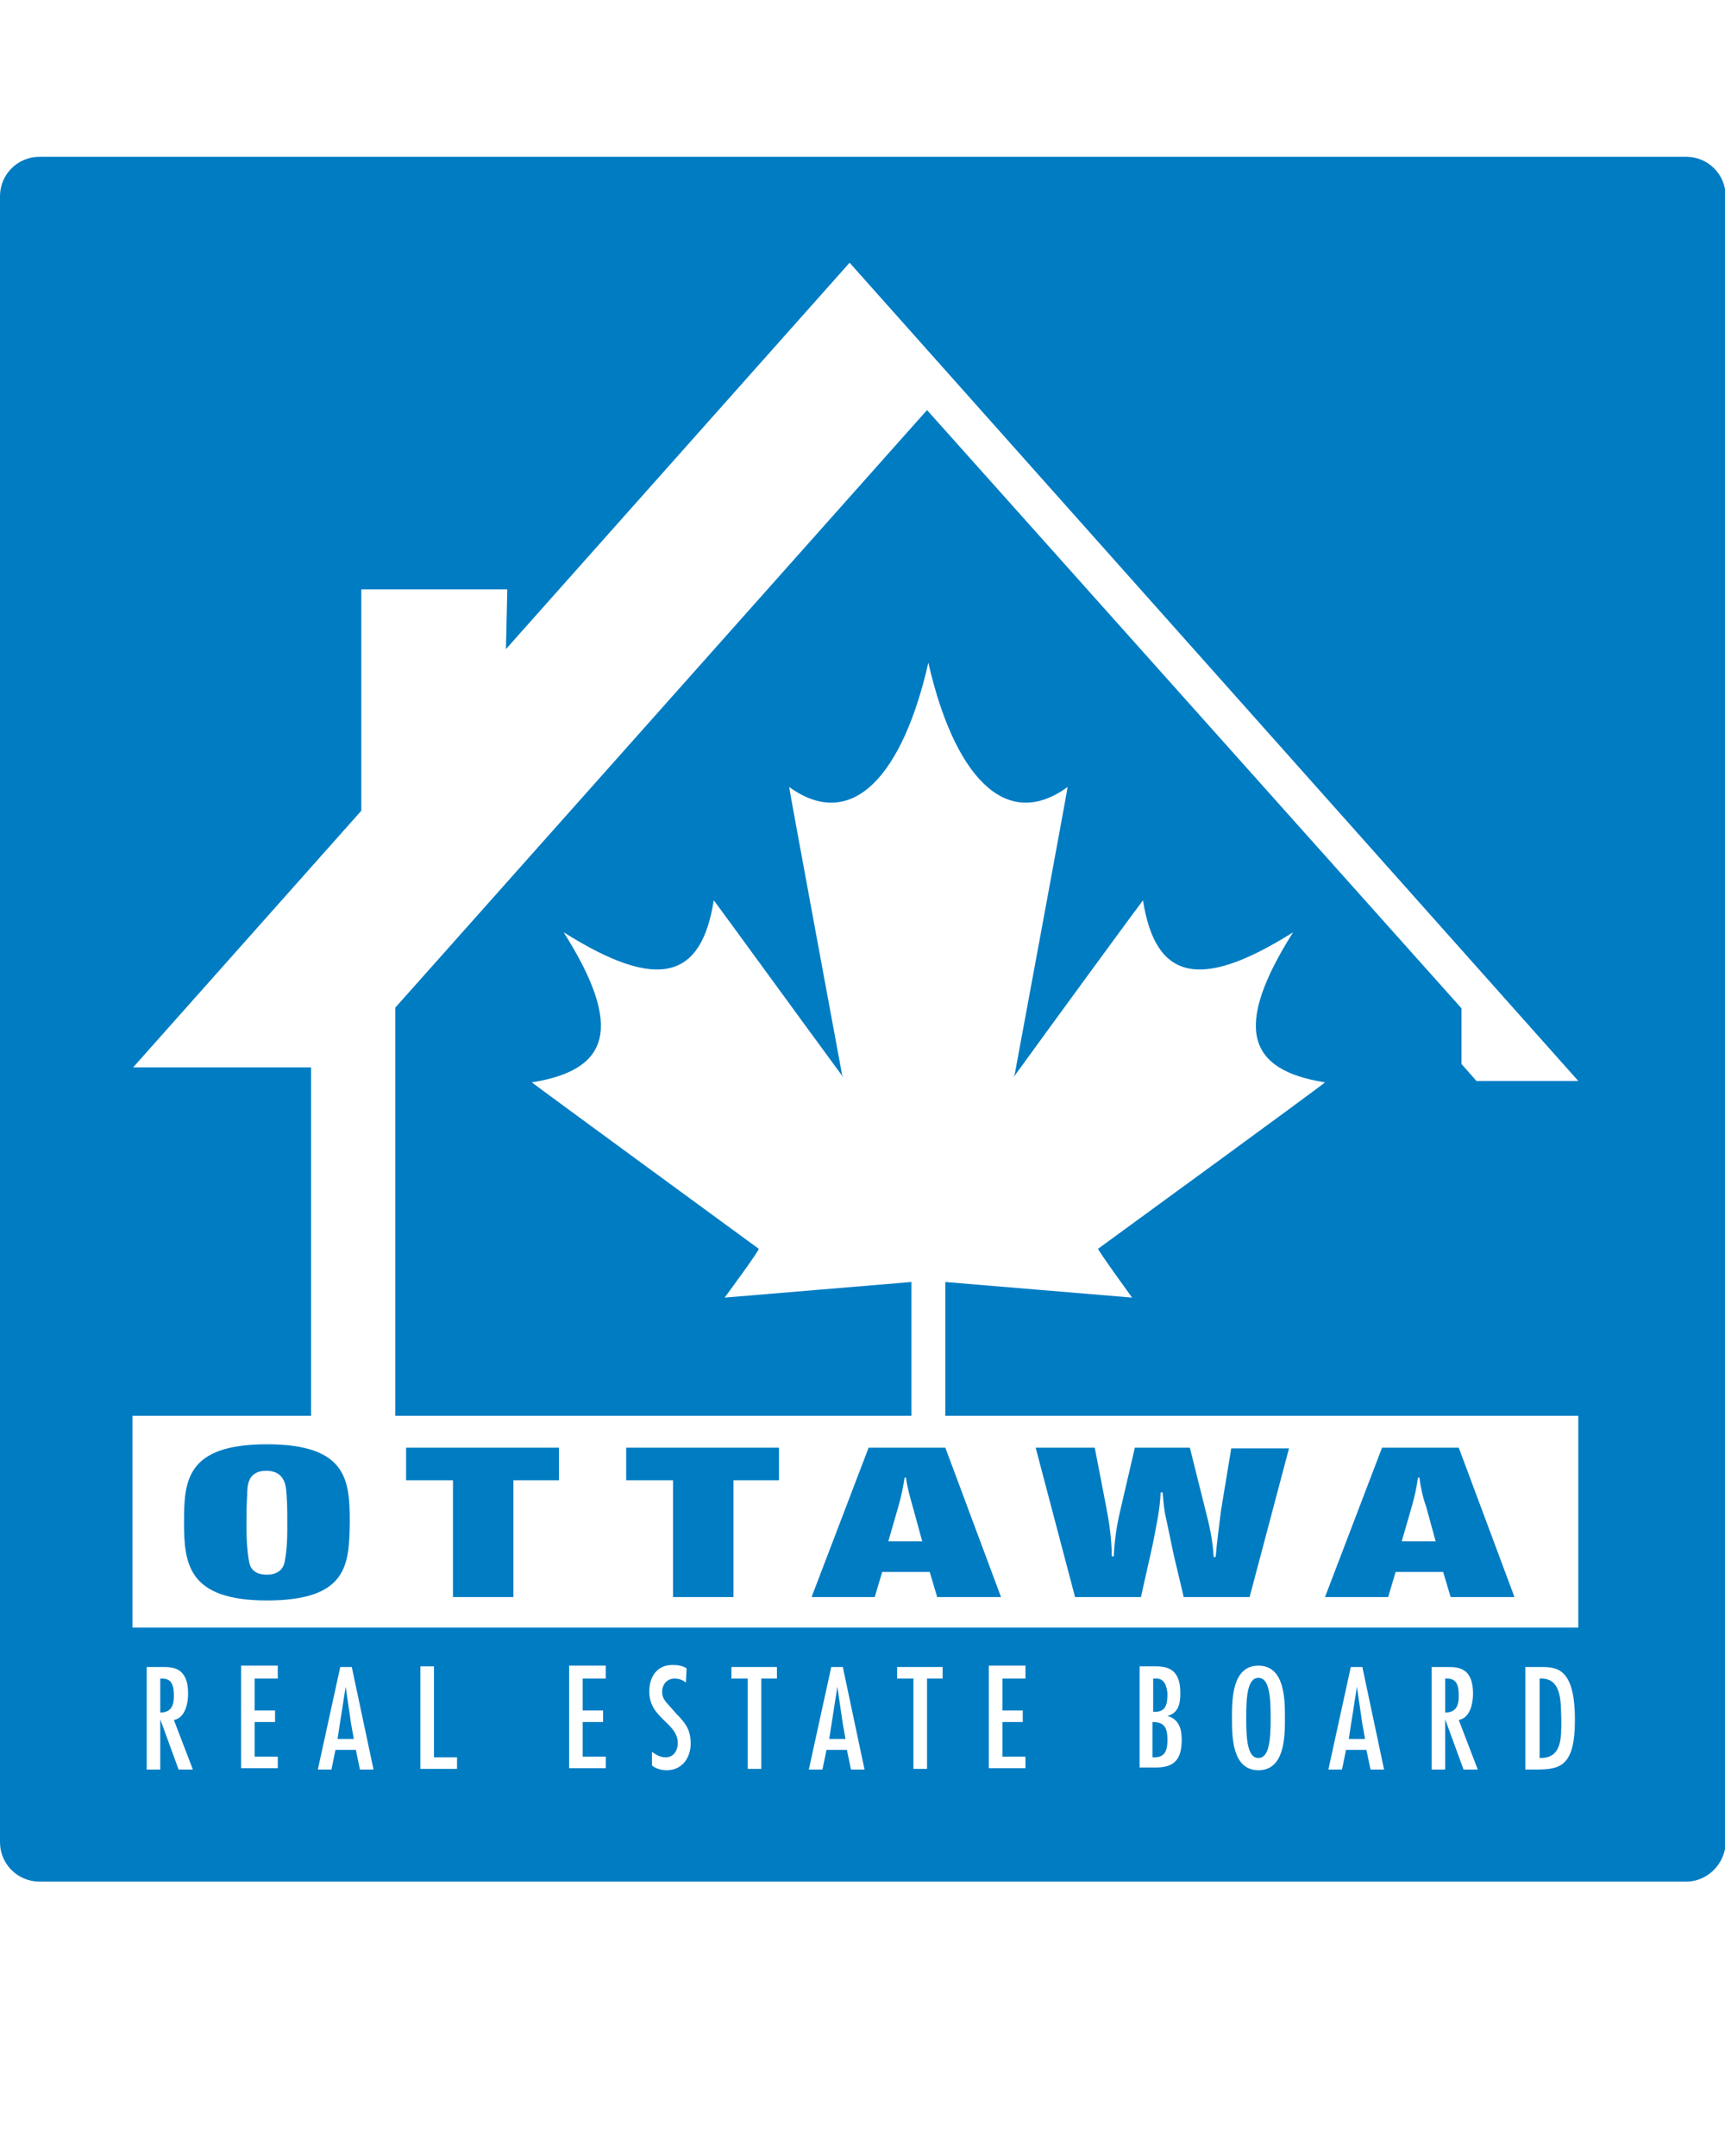
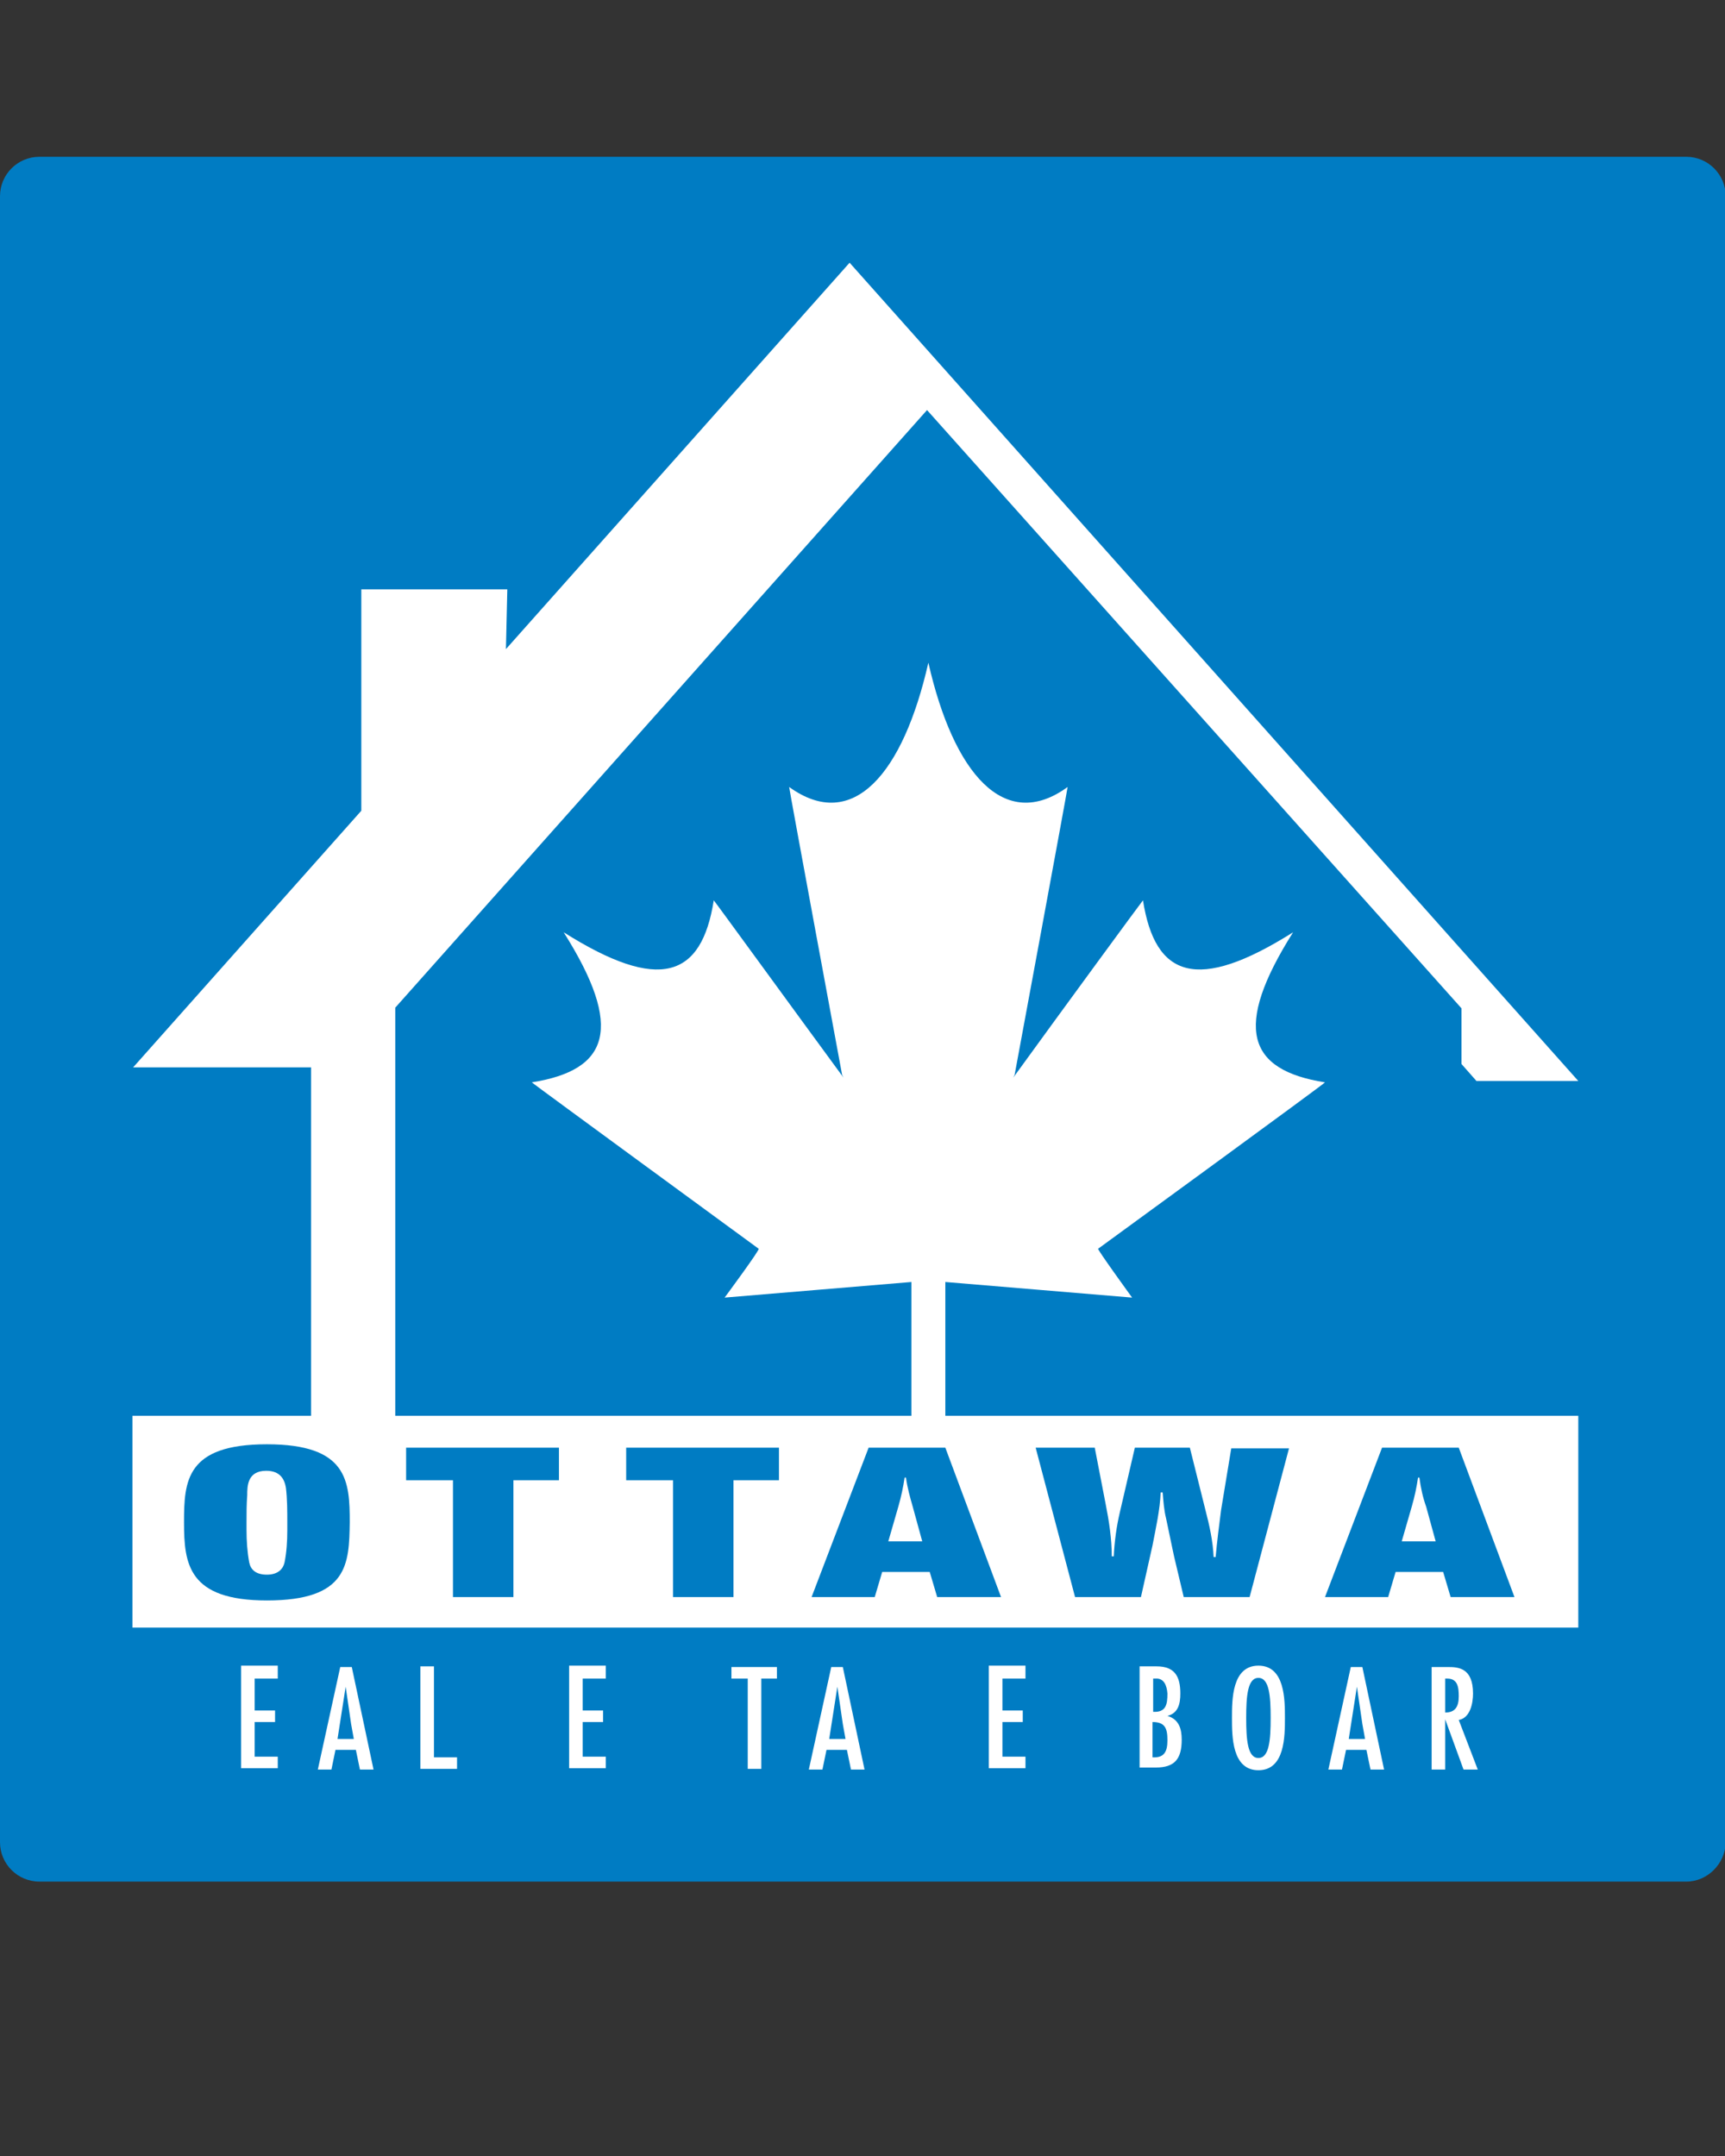
<svg xmlns="http://www.w3.org/2000/svg" width="44" height="55" viewBox="0 0 44 55" fill="none">
  <rect x="0" y="0" width="44" height="55" fill="#333333" stroke="none" />
  <g clip-path="url(#clip0)">
-     <rect width="44" height="55" fill="white" />
    <path d="M43.013 48H1.005C0.45 48 0 47.55 0 46.995V5.005C0 4.45 0.45 4 1.005 4H43.013C43.567 4 44.017 4.45 44.017 5.005V47.013C44 47.55 43.55 48 43.013 48Z" fill="#007CC3" />
    <path d="M21.671 6.702L12.905 16.559L12.94 15.035H9.216V20.682L3.395 27.23H7.934V36.134H10.082V25.706L23.646 10.461L37.279 25.723V27.143L37.66 27.576H40.258L21.671 6.702Z" fill="white" />
    <path d="M36.205 37.693H36.17C36.135 37.935 36.084 38.178 36.014 38.42L35.754 39.321H36.62L36.378 38.438C36.291 38.195 36.239 37.953 36.205 37.693Z" fill="white" />
    <path d="M23.109 37.693H23.074C23.039 37.935 22.987 38.178 22.918 38.42L22.658 39.321H23.524L23.282 38.438C23.213 38.195 23.143 37.953 23.109 37.693Z" fill="white" />
    <path d="M6.791 37.52C6.306 37.52 6.306 37.918 6.306 38.143C6.288 38.368 6.288 38.594 6.288 38.836V39.027C6.288 39.304 6.306 39.581 6.357 39.858C6.392 40.032 6.513 40.17 6.808 40.17C7.102 40.17 7.224 40.014 7.258 39.858C7.31 39.598 7.328 39.321 7.328 39.044V38.836C7.328 38.542 7.328 38.247 7.293 37.953C7.258 37.745 7.154 37.52 6.791 37.52Z" fill="white" />
    <path d="M24.113 36.117V32.704L28.877 33.102C28.877 33.102 27.959 31.838 28.011 31.855C28.011 31.855 33.762 27.663 33.797 27.611C31.822 27.299 31.441 26.225 32.983 23.783C30.54 25.324 29.466 24.943 29.154 22.968C29.12 23.003 27.076 25.792 25.846 27.49L25.88 27.421C25.88 27.421 27.232 20.128 27.232 20.076C25.62 21.253 24.321 19.729 23.68 16.905C23.039 19.729 21.758 21.253 20.129 20.076C20.129 20.128 21.48 27.421 21.48 27.421L21.515 27.49C20.268 25.792 18.241 23.003 18.206 22.968C17.895 24.943 16.82 25.324 14.378 23.783C15.92 26.225 15.539 27.299 13.564 27.611C13.598 27.646 19.35 31.855 19.35 31.855C19.419 31.838 18.483 33.102 18.483 33.102L23.247 32.704V36.117H3.378V41.521H40.258V36.117H24.113V36.117ZM6.808 40.828C4.798 40.828 4.694 39.893 4.694 38.836C4.694 37.779 4.746 36.844 6.808 36.844C8.869 36.844 8.921 37.779 8.921 38.836C8.904 39.893 8.887 40.828 6.808 40.828ZM14.274 37.762H13.096V40.742H11.554V37.762H10.359V36.931H14.257V37.762H14.274ZM19.887 37.762H18.709V40.742H17.167V37.762H15.972V36.931H19.869V37.762H19.887ZM23.905 40.742L23.715 40.101H22.502L22.312 40.742H20.701L22.156 36.931H24.113L25.534 40.742H23.905ZM31.874 40.742H30.194L29.951 39.72C29.934 39.633 29.916 39.564 29.899 39.477L29.743 38.732C29.691 38.524 29.674 38.299 29.657 38.074H29.605C29.587 38.524 29.483 38.975 29.397 39.425L29.102 40.742H27.422L26.417 36.931H27.924L28.202 38.368C28.288 38.802 28.358 39.252 28.358 39.702H28.41C28.427 39.321 28.479 38.94 28.565 38.576L28.947 36.931H30.35L30.748 38.524C30.852 38.923 30.939 39.321 30.956 39.72H31.008C31.043 39.321 31.095 38.923 31.146 38.524L31.406 36.948H32.879L31.874 40.742ZM37.002 40.742L36.811 40.101H35.598L35.408 40.742H33.797L35.252 36.931H37.209L38.63 40.742H37.002Z" fill="white" />
-     <path d="M3.742 42.526H4.157C4.417 42.526 4.798 42.543 4.798 43.202C4.798 43.444 4.729 43.825 4.435 43.877L4.92 45.142H4.556L4.088 43.86V45.142H3.742V42.526V42.526ZM4.435 43.271C4.435 43.028 4.4 42.821 4.14 42.821H4.088V43.687C4.348 43.687 4.435 43.531 4.435 43.271Z" fill="white" />
    <path d="M7.085 42.526V42.821H6.496V43.635H7.016V43.929H6.496V44.813H7.085V45.107H6.15V42.491H7.085V42.526Z" fill="white" />
    <path d="M8.973 42.526L9.528 45.142H9.181L9.077 44.639H8.557L8.454 45.142H8.107L8.679 42.526H8.973ZM8.956 43.981L8.817 43.028L8.609 44.362H9.025L8.956 43.981Z" fill="white" />
    <path d="M11.069 42.526V44.83H11.658V45.124H10.723V42.509H11.069V42.526Z" fill="white" />
    <path d="M15.452 42.526V42.821H14.863V43.635H15.383V43.929H14.863V44.813H15.452V45.107H14.517V42.491H15.452V42.526Z" fill="white" />
-     <path d="M17.496 42.924C17.41 42.855 17.323 42.821 17.202 42.821C17.011 42.821 16.89 42.976 16.89 43.15C16.89 43.271 16.924 43.34 16.994 43.427L17.254 43.721C17.496 43.964 17.617 44.137 17.617 44.483C17.617 44.847 17.392 45.159 17.011 45.159C16.872 45.159 16.734 45.124 16.63 45.038V44.691C16.734 44.761 16.838 44.83 16.976 44.83C17.184 44.83 17.288 44.657 17.288 44.466C17.288 43.946 16.561 43.843 16.561 43.15C16.561 42.786 16.751 42.474 17.15 42.474C17.288 42.474 17.41 42.491 17.513 42.561L17.496 42.924Z" fill="white" />
    <path d="M19.817 42.526V42.821H19.419V45.124H19.073V42.821H18.657V42.526H19.817Z" fill="white" />
    <path d="M21.498 42.526L22.052 45.142H21.706L21.602 44.639H21.082L20.978 45.142H20.631L21.203 42.526H21.498ZM21.498 43.981L21.359 43.028L21.151 44.362H21.567L21.498 43.981Z" fill="white" />
-     <path d="M24.044 42.526V42.821H23.646V45.124H23.299V42.821H22.884V42.526H24.044Z" fill="white" />
    <path d="M26.157 42.526V42.821H25.569V43.635H26.088V43.929H25.569V44.813H26.157V45.107H25.222V42.491H26.157V42.526Z" fill="white" />
    <path d="M29.068 45.124V42.509H29.501C29.968 42.509 30.107 42.769 30.107 43.202C30.107 43.461 30.055 43.704 29.778 43.773C30.072 43.86 30.142 44.102 30.142 44.38C30.142 44.865 29.968 45.09 29.483 45.09H29.068V45.124ZM29.397 44.83C29.691 44.847 29.778 44.691 29.778 44.397C29.778 44.102 29.726 43.929 29.397 43.929V44.83ZM29.466 42.821H29.414V43.669C29.743 43.687 29.778 43.479 29.778 43.202C29.761 42.994 29.691 42.803 29.466 42.821Z" fill="white" />
    <path d="M32.775 43.825C32.775 44.293 32.775 45.159 32.099 45.159C31.424 45.159 31.424 44.293 31.424 43.825C31.424 43.358 31.424 42.491 32.099 42.491C32.775 42.491 32.775 43.358 32.775 43.825ZM31.787 43.825C31.787 44.38 31.822 44.847 32.099 44.847C32.376 44.847 32.411 44.38 32.411 43.825C32.411 43.271 32.376 42.803 32.099 42.803C31.822 42.803 31.787 43.271 31.787 43.825Z" fill="white" />
    <path d="M34.75 42.526L35.304 45.142H34.958L34.853 44.639H34.334L34.23 45.142H33.883L34.455 42.526H34.75ZM34.75 43.981L34.611 43.028L34.403 44.362H34.819L34.75 43.981Z" fill="white" />
    <path d="M36.517 42.526H36.932C37.192 42.526 37.573 42.543 37.573 43.202C37.573 43.444 37.504 43.825 37.209 43.877L37.694 45.142H37.331L36.863 43.86V45.142H36.517V42.526V42.526ZM37.209 43.271C37.209 43.028 37.175 42.821 36.915 42.821H36.863V43.687C37.123 43.687 37.209 43.531 37.209 43.271Z" fill="white" />
-     <path d="M39.306 42.526C39.721 42.526 40.172 42.561 40.172 43.877C40.172 45.09 39.773 45.142 39.15 45.142H38.907V42.526H39.306V42.526ZM39.271 42.821V44.847C39.843 44.865 39.825 44.328 39.825 43.877C39.808 43.461 39.86 42.786 39.271 42.821Z" fill="white" />
  </g>
  <defs>
    <clipPath id="clip0">
      <rect width="44" height="55" fill="white" />
    </clipPath>
  </defs>
</svg>